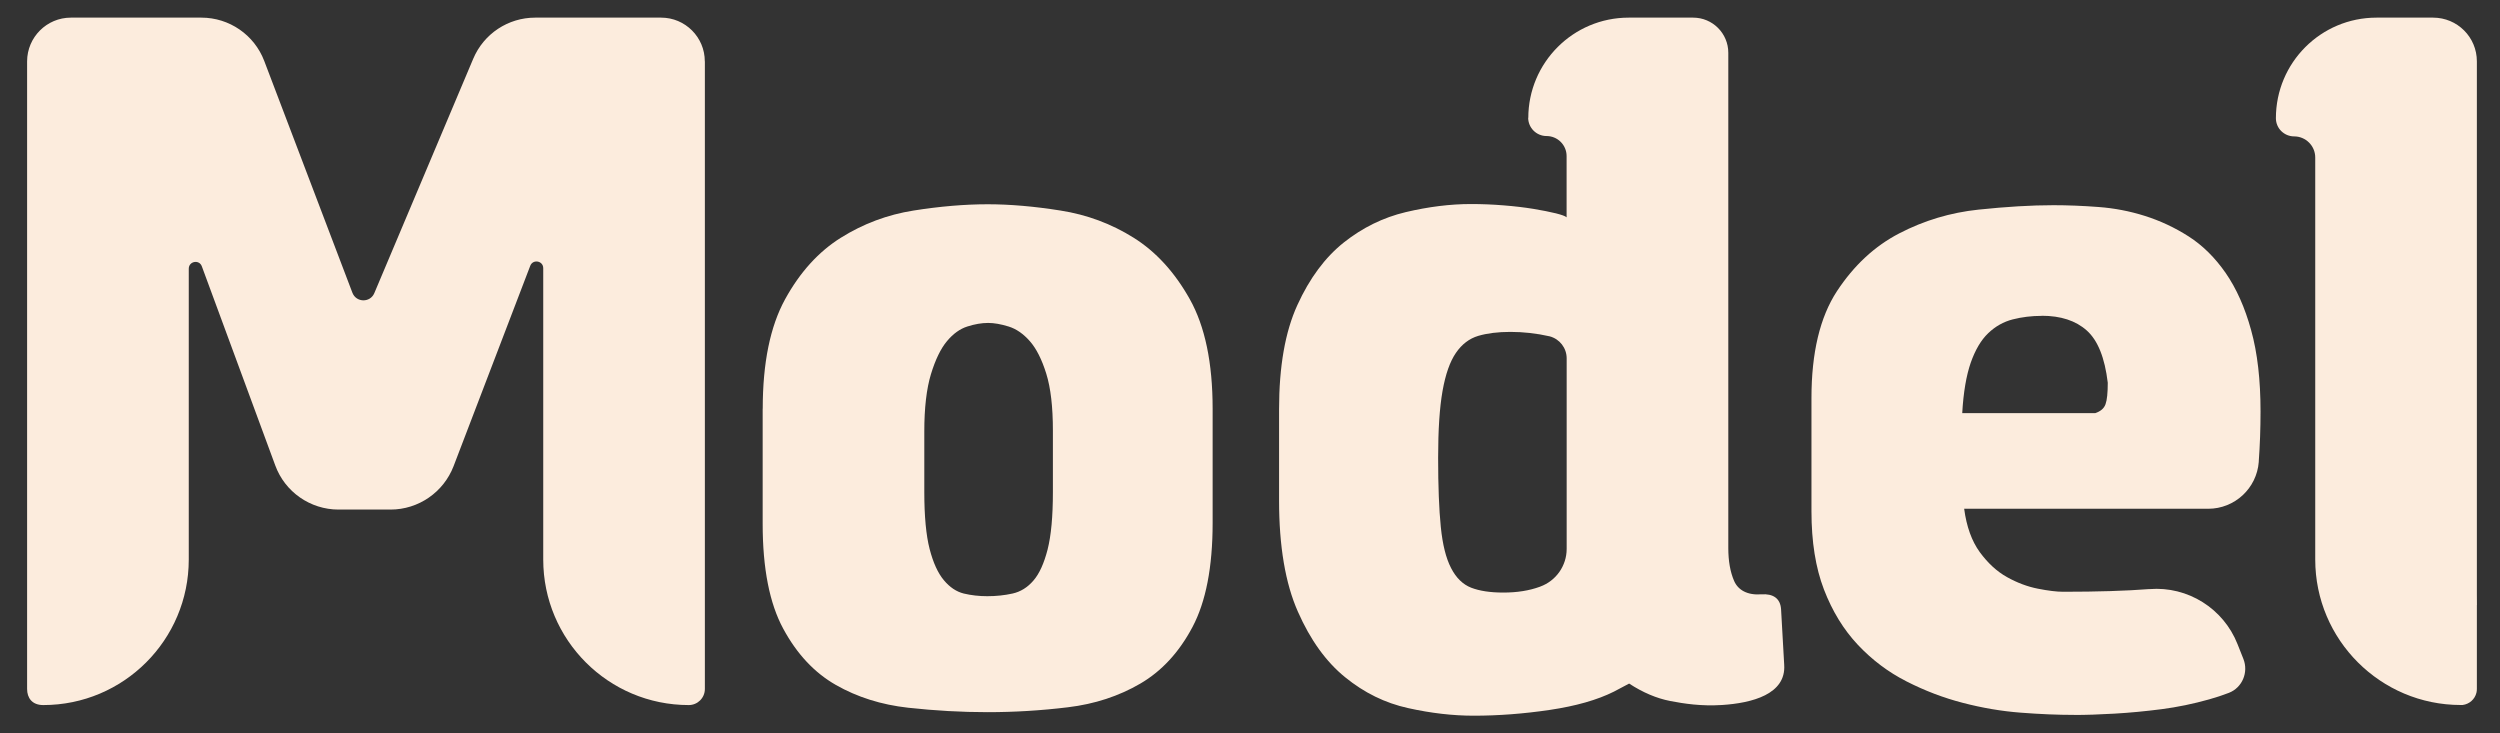
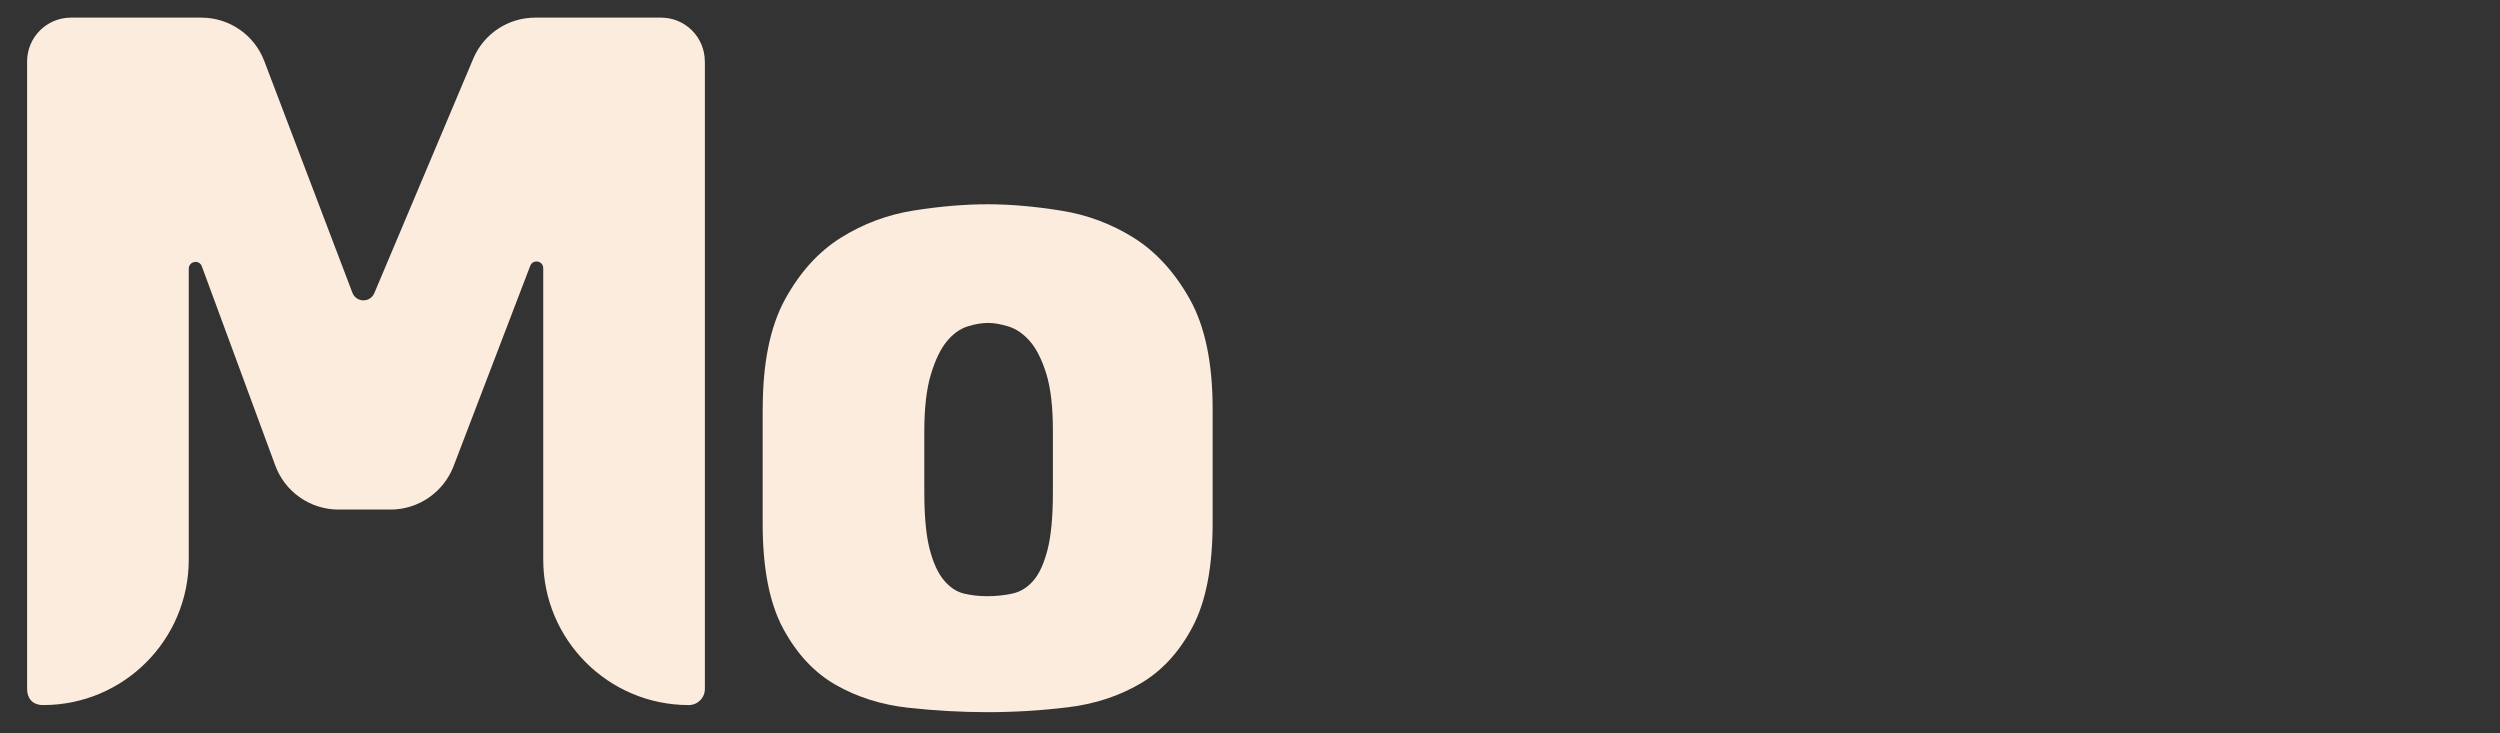
<svg xmlns="http://www.w3.org/2000/svg" width="75" height="22" viewBox="0 0 75 22" fill="none">
  <rect x="0" y="0" width="75" height="22" fill="#333333" stroke="none" />
  <path d="M22.882 12.261C22.882 10.886 23.106 9.793 23.552 8.979C23.998 8.167 24.556 7.551 25.226 7.132C25.896 6.713 26.623 6.44 27.408 6.316C28.193 6.192 28.936 6.128 29.632 6.128C30.293 6.128 31.02 6.19 31.814 6.316C32.607 6.44 33.341 6.713 34.009 7.132C34.678 7.551 35.242 8.167 35.696 8.979C36.151 9.793 36.379 10.886 36.379 12.261V15.688C36.379 17.01 36.177 18.05 35.776 18.808C35.375 19.567 34.851 20.134 34.208 20.509C33.565 20.884 32.843 21.121 32.04 21.218C31.237 21.316 30.432 21.365 29.63 21.365C28.845 21.365 28.049 21.32 27.246 21.232C26.443 21.143 25.718 20.915 25.077 20.549C24.434 20.183 23.907 19.62 23.497 18.861C23.086 18.103 22.88 17.054 22.88 15.715V12.261H22.882ZM27.729 14.762C27.729 15.491 27.783 16.061 27.889 16.471C27.995 16.881 28.137 17.192 28.315 17.405C28.492 17.618 28.692 17.751 28.913 17.806C29.135 17.859 29.37 17.886 29.619 17.886C29.885 17.886 30.137 17.859 30.377 17.806C30.616 17.753 30.825 17.624 31.002 17.418C31.18 17.214 31.321 16.901 31.428 16.485C31.534 16.068 31.587 15.491 31.587 14.762V12.919C31.587 12.207 31.521 11.637 31.388 11.21C31.255 10.782 31.091 10.458 30.896 10.236C30.701 10.014 30.488 9.866 30.257 9.795C30.026 9.724 29.823 9.688 29.645 9.688C29.45 9.688 29.241 9.724 29.02 9.795C28.798 9.866 28.594 10.012 28.408 10.236C28.222 10.458 28.062 10.788 27.929 11.223C27.796 11.66 27.729 12.234 27.729 12.946V14.762Z" fill="#FCECDD" />
-   <path d="M45.849 3.54C45.849 1.877 47.197 0.529 48.86 0.529H50.794C51.377 0.529 51.849 1.001 51.849 1.584V16.438C51.849 16.83 51.907 17.161 52.024 17.429C52.14 17.697 52.415 17.861 52.84 17.83C53.193 17.806 53.41 17.95 53.432 18.276L53.526 19.944C53.585 20.828 52.561 21.092 51.661 21.15C51.038 21.19 50.519 21.11 50.106 21.03C49.696 20.95 49.284 20.775 48.874 20.507L48.419 20.748C47.918 20.999 47.277 21.181 46.49 21.298C45.705 21.414 44.944 21.471 44.213 21.471C43.587 21.471 42.931 21.396 42.244 21.243C41.556 21.092 40.927 20.784 40.355 20.318C39.783 19.855 39.31 19.198 38.936 18.349C38.561 17.502 38.372 16.389 38.372 15.014V12.283C38.372 10.997 38.554 9.952 38.922 9.15C39.288 8.347 39.752 7.722 40.315 7.274C40.878 6.828 41.497 6.524 42.175 6.363C42.854 6.203 43.505 6.121 44.131 6.121C44.452 6.121 44.778 6.134 45.109 6.161C45.439 6.187 45.738 6.223 46.007 6.267C46.275 6.312 46.497 6.356 46.676 6.4C46.854 6.445 46.962 6.484 46.998 6.52V4.682C46.998 4.351 46.729 4.081 46.397 4.081C46.093 4.081 45.845 3.835 45.845 3.529L45.849 3.54ZM47 10.751C47 10.44 46.791 10.17 46.49 10.09C46.097 10.001 45.705 9.957 45.313 9.957C44.938 9.957 44.616 9.997 44.348 10.076C44.08 10.156 43.856 10.327 43.678 10.586C43.499 10.846 43.366 11.225 43.277 11.724C43.188 12.225 43.144 12.895 43.144 13.733C43.144 14.589 43.171 15.283 43.224 15.808C43.277 16.336 43.379 16.746 43.532 17.041C43.683 17.336 43.885 17.533 44.135 17.631C44.386 17.728 44.707 17.777 45.1 17.777C45.51 17.777 45.876 17.72 46.197 17.602L46.206 17.598C46.683 17.425 47 16.972 47 16.467V10.748V10.751Z" fill="#FCECDD" />
-   <path d="M62.217 21.447C61.736 21.447 61.204 21.425 60.623 21.38C60.042 21.336 59.461 21.236 58.883 21.085C58.302 20.935 57.741 20.72 57.195 20.442C56.65 20.165 56.164 19.799 55.736 19.345C55.308 18.89 54.969 18.336 54.718 17.684C54.468 17.032 54.344 16.252 54.344 15.34V11.939C54.344 10.582 54.599 9.516 55.106 8.739C55.616 7.963 56.239 7.383 56.982 6.999C57.723 6.615 58.512 6.378 59.353 6.289C60.191 6.201 60.942 6.156 61.603 6.156C62.031 6.156 62.483 6.174 62.956 6.21C63.428 6.245 63.894 6.334 64.348 6.478C64.803 6.622 65.242 6.826 65.661 7.094C66.08 7.363 66.45 7.728 66.772 8.192C67.093 8.657 67.348 9.227 67.534 9.906C67.723 10.584 67.816 11.398 67.816 12.343C67.816 12.861 67.798 13.36 67.763 13.841V13.857C67.703 14.649 67.042 15.263 66.246 15.263H58.925C58.996 15.799 59.153 16.232 59.392 16.562C59.634 16.892 59.905 17.143 60.208 17.312C60.512 17.482 60.82 17.598 61.133 17.66C61.446 17.722 61.699 17.753 61.896 17.753C62.931 17.753 63.787 17.726 64.468 17.673C64.475 17.673 64.481 17.673 64.488 17.673C65.634 17.582 66.705 18.256 67.126 19.325L67.302 19.768C67.461 20.17 67.268 20.631 66.865 20.786C66.676 20.859 66.479 20.924 66.275 20.981C65.803 21.114 65.324 21.214 64.843 21.276C64.362 21.338 63.891 21.383 63.437 21.409C62.982 21.436 62.574 21.449 62.217 21.449V21.447ZM61.253 9.476C60.949 9.476 60.659 9.511 60.381 9.582C60.104 9.653 59.858 9.793 59.645 9.997C59.43 10.203 59.257 10.498 59.122 10.881C58.989 11.265 58.902 11.771 58.867 12.394H62.858C63.018 12.34 63.122 12.252 63.166 12.125C63.211 12.001 63.233 11.786 63.233 11.482C63.144 10.733 62.934 10.21 62.603 9.915C62.273 9.62 61.823 9.473 61.251 9.473L61.253 9.476Z" fill="#FCECDD" />
-   <path d="M74.306 18.154V20.669C74.306 20.706 74.302 20.746 74.293 20.782C74.246 20.977 74.082 21.125 73.876 21.15H73.871C73.856 21.15 73.84 21.15 73.823 21.15C72.617 21.15 71.526 20.66 70.736 19.87C69.947 19.081 69.457 17.99 69.457 16.784V4.724C69.457 4.374 69.171 4.092 68.825 4.092C68.672 4.092 68.537 4.03 68.437 3.932C68.339 3.835 68.277 3.697 68.277 3.547C68.277 1.879 69.627 0.529 71.295 0.529H72.993C73.719 0.529 74.306 1.114 74.306 1.839V17.804C74.306 17.924 74.306 18.041 74.308 18.154H74.306Z" fill="#FCECDD" />
  <path d="M21.146 1.839V20.669C21.146 20.935 20.931 21.152 20.663 21.152C18.25 21.152 16.297 19.196 16.297 16.786V8.045C16.297 7.822 15.986 7.766 15.907 7.975L13.607 13.986C13.306 14.768 12.554 15.287 11.716 15.287H10.155C9.308 15.287 8.547 14.757 8.257 13.961L6.055 7.99C5.978 7.777 5.663 7.835 5.663 8.061V16.786C5.663 19.198 3.707 21.152 1.297 21.152C0.96 21.152 0.813 20.935 0.813 20.669V1.839C0.816 1.116 1.403 0.529 2.126 0.529H6.042C6.878 0.529 7.629 1.045 7.927 1.828L10.572 8.782C10.687 9.081 11.106 9.088 11.23 8.793L14.197 1.762C14.512 1.014 15.244 0.529 16.055 0.529H19.834C20.556 0.529 21.144 1.116 21.144 1.839H21.146Z" fill="#FCECDD" />
</svg>